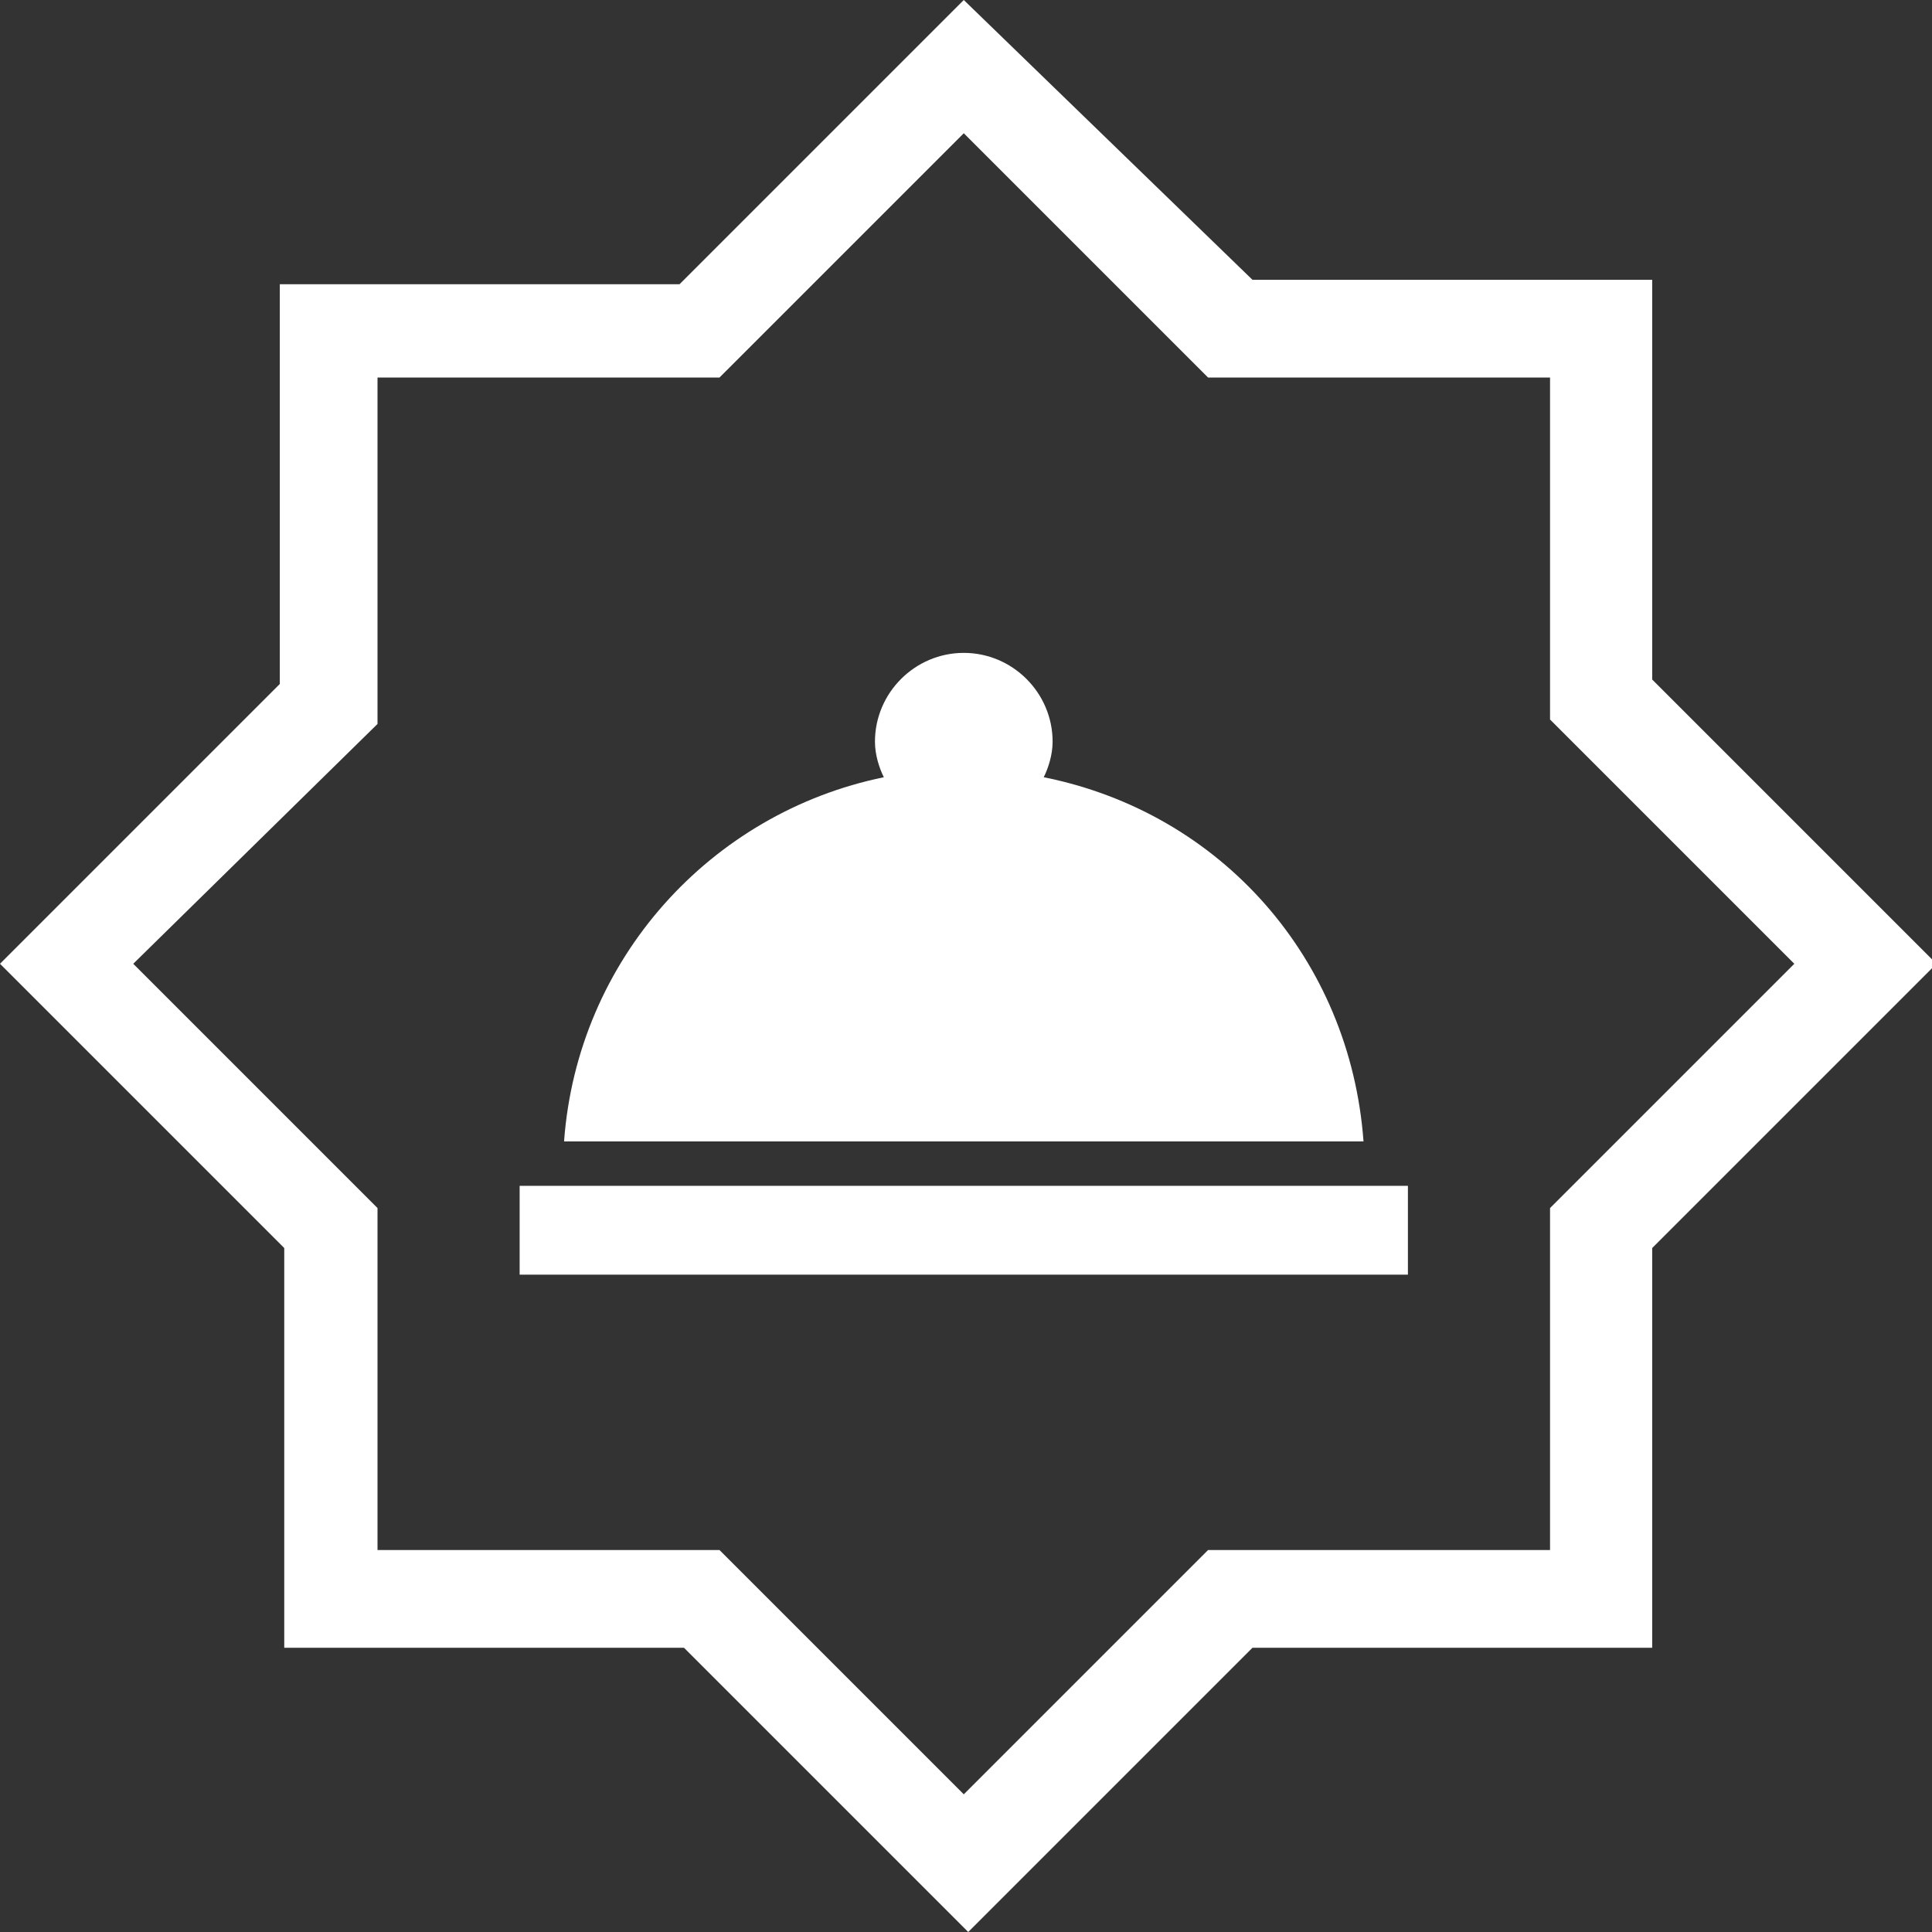
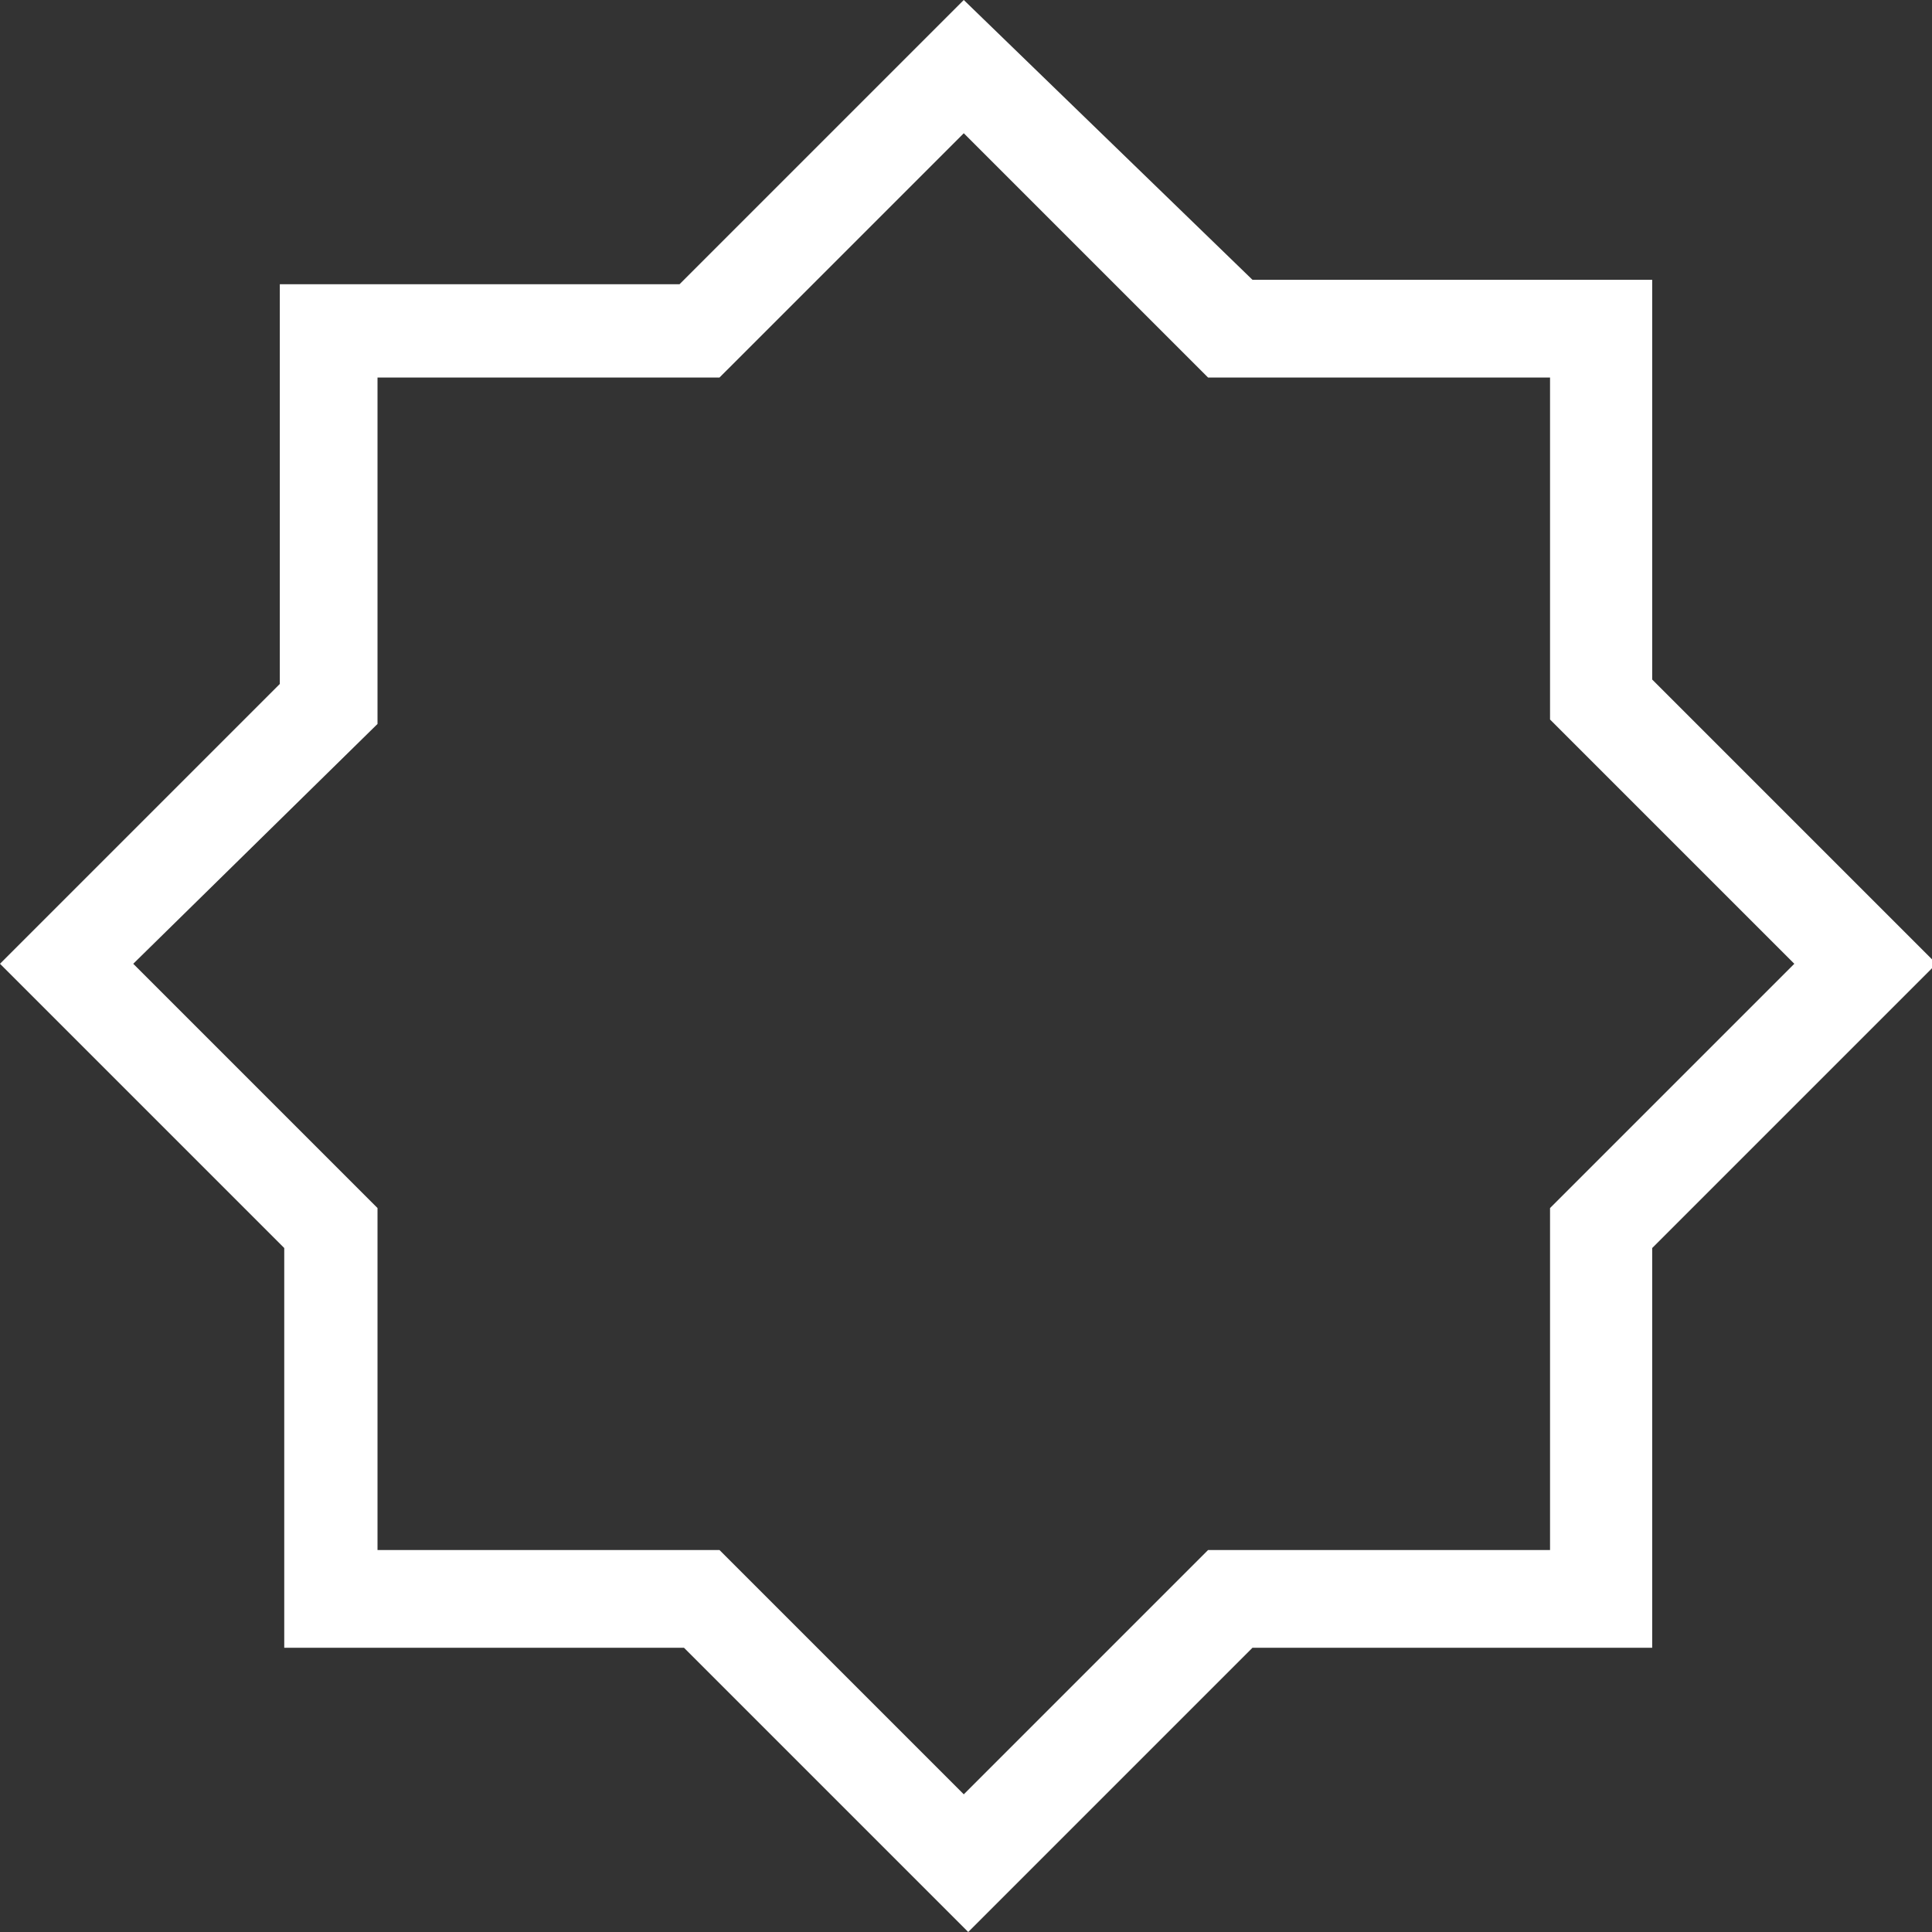
<svg xmlns="http://www.w3.org/2000/svg" version="1.1" id="Calque_1" x="0px" y="0px" viewBox="0 0 43.5 43.5" style="enable-background:new 0 0 43.5 43.5;" xml:space="preserve">
  <rect x="0" y="0" width="43.5" height="43.5" fill="#333333" stroke="none" />
  <style type="text/css">
	.st0{fill:#FFFFFF;}
</style>
-   <path class="st0" d="M11.7,26.7h20v2h-20C11.7,28.7,11.7,26.7,11.7,26.7z M23.5,17.5c0.1-0.2,0.2-0.5,0.2-0.8c0-1.1-0.9-2-2-2  s-2,0.9-2,2c0,0.3,0.1,0.6,0.2,0.8c-3.9,0.8-6.9,4.1-7.2,8.2h18C30.4,21.6,27.5,18.3,23.5,17.5z" />
  <g>
    <g>
      <path class="st0" d="M6.4,28.1v9h9l6.4,6.4l6.4-6.4h9v-9l6.4-6.4l-6.4-6.4v-9h-9L21.7,0l-6.4,6.4h-9v9L0,21.7L6.4,28.1z M8.5,16.3    V8.5h7.7L21.7,3l5.5,5.5h7.7v7.7l5.5,5.5l-5.5,5.5v7.7h-7.7l-5.5,5.5l-5.5-5.5H8.5v-7.7L3,21.7L8.5,16.3z" />
    </g>
  </g>
</svg>